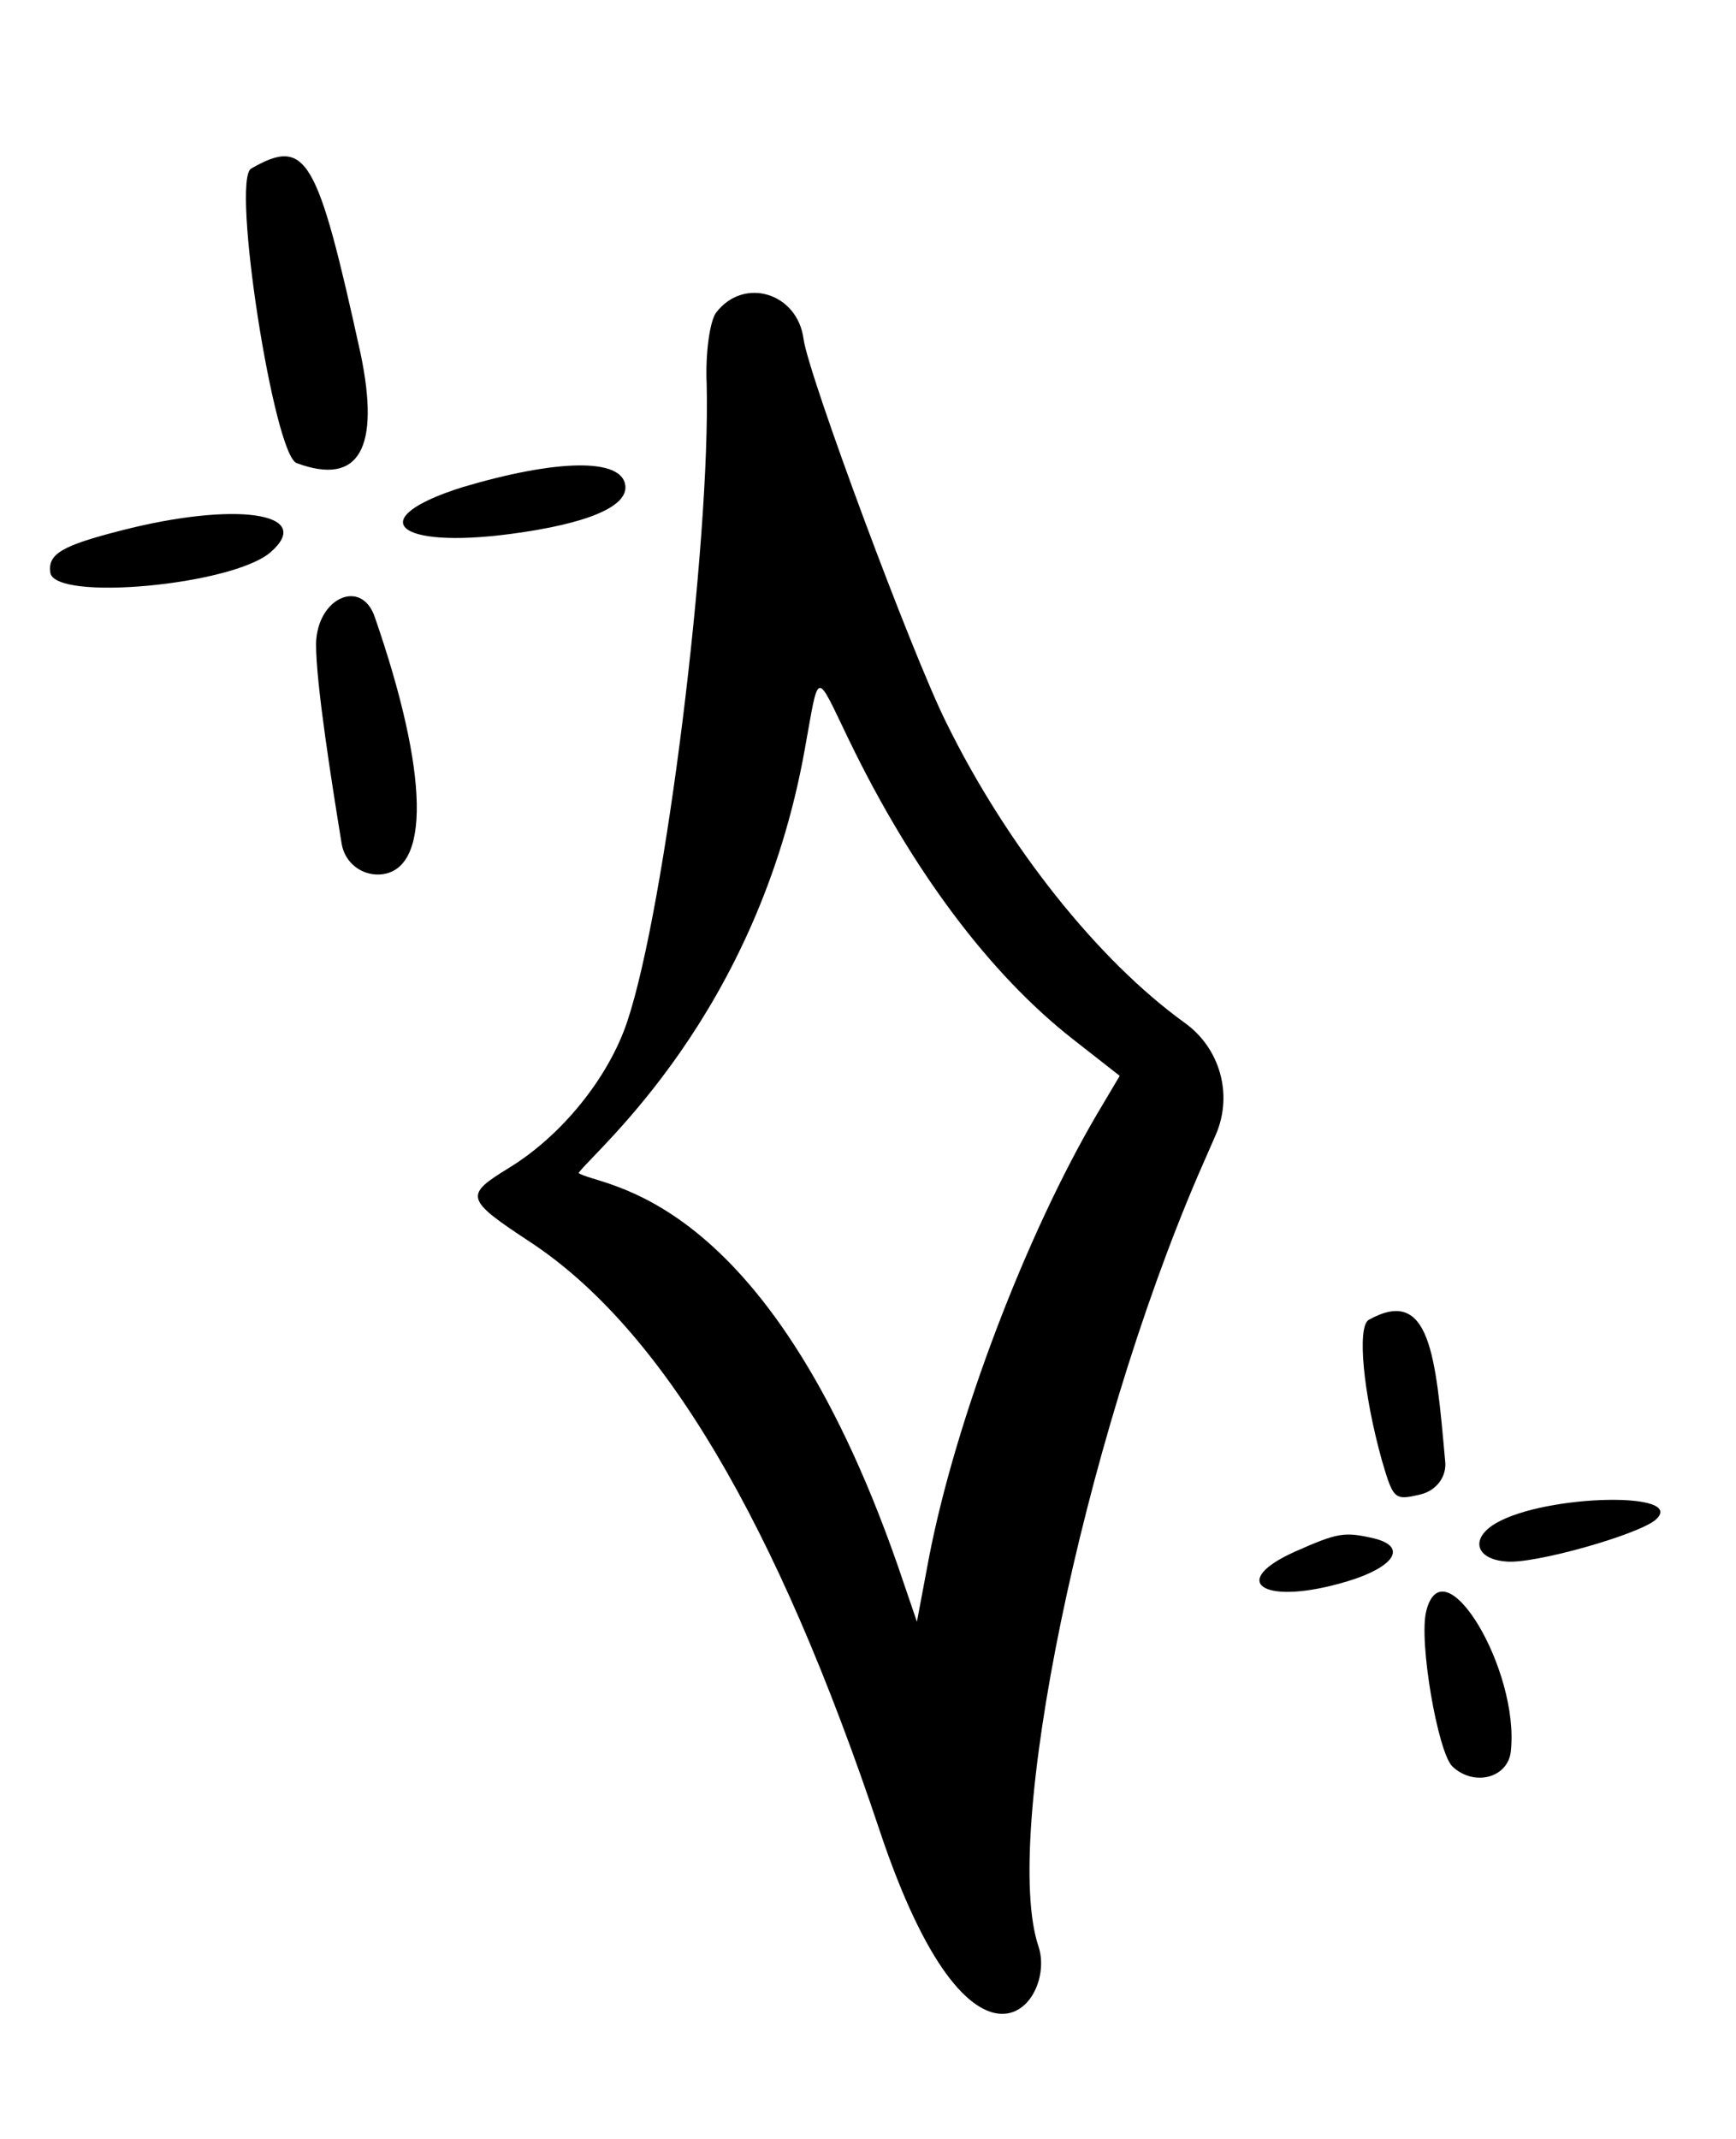
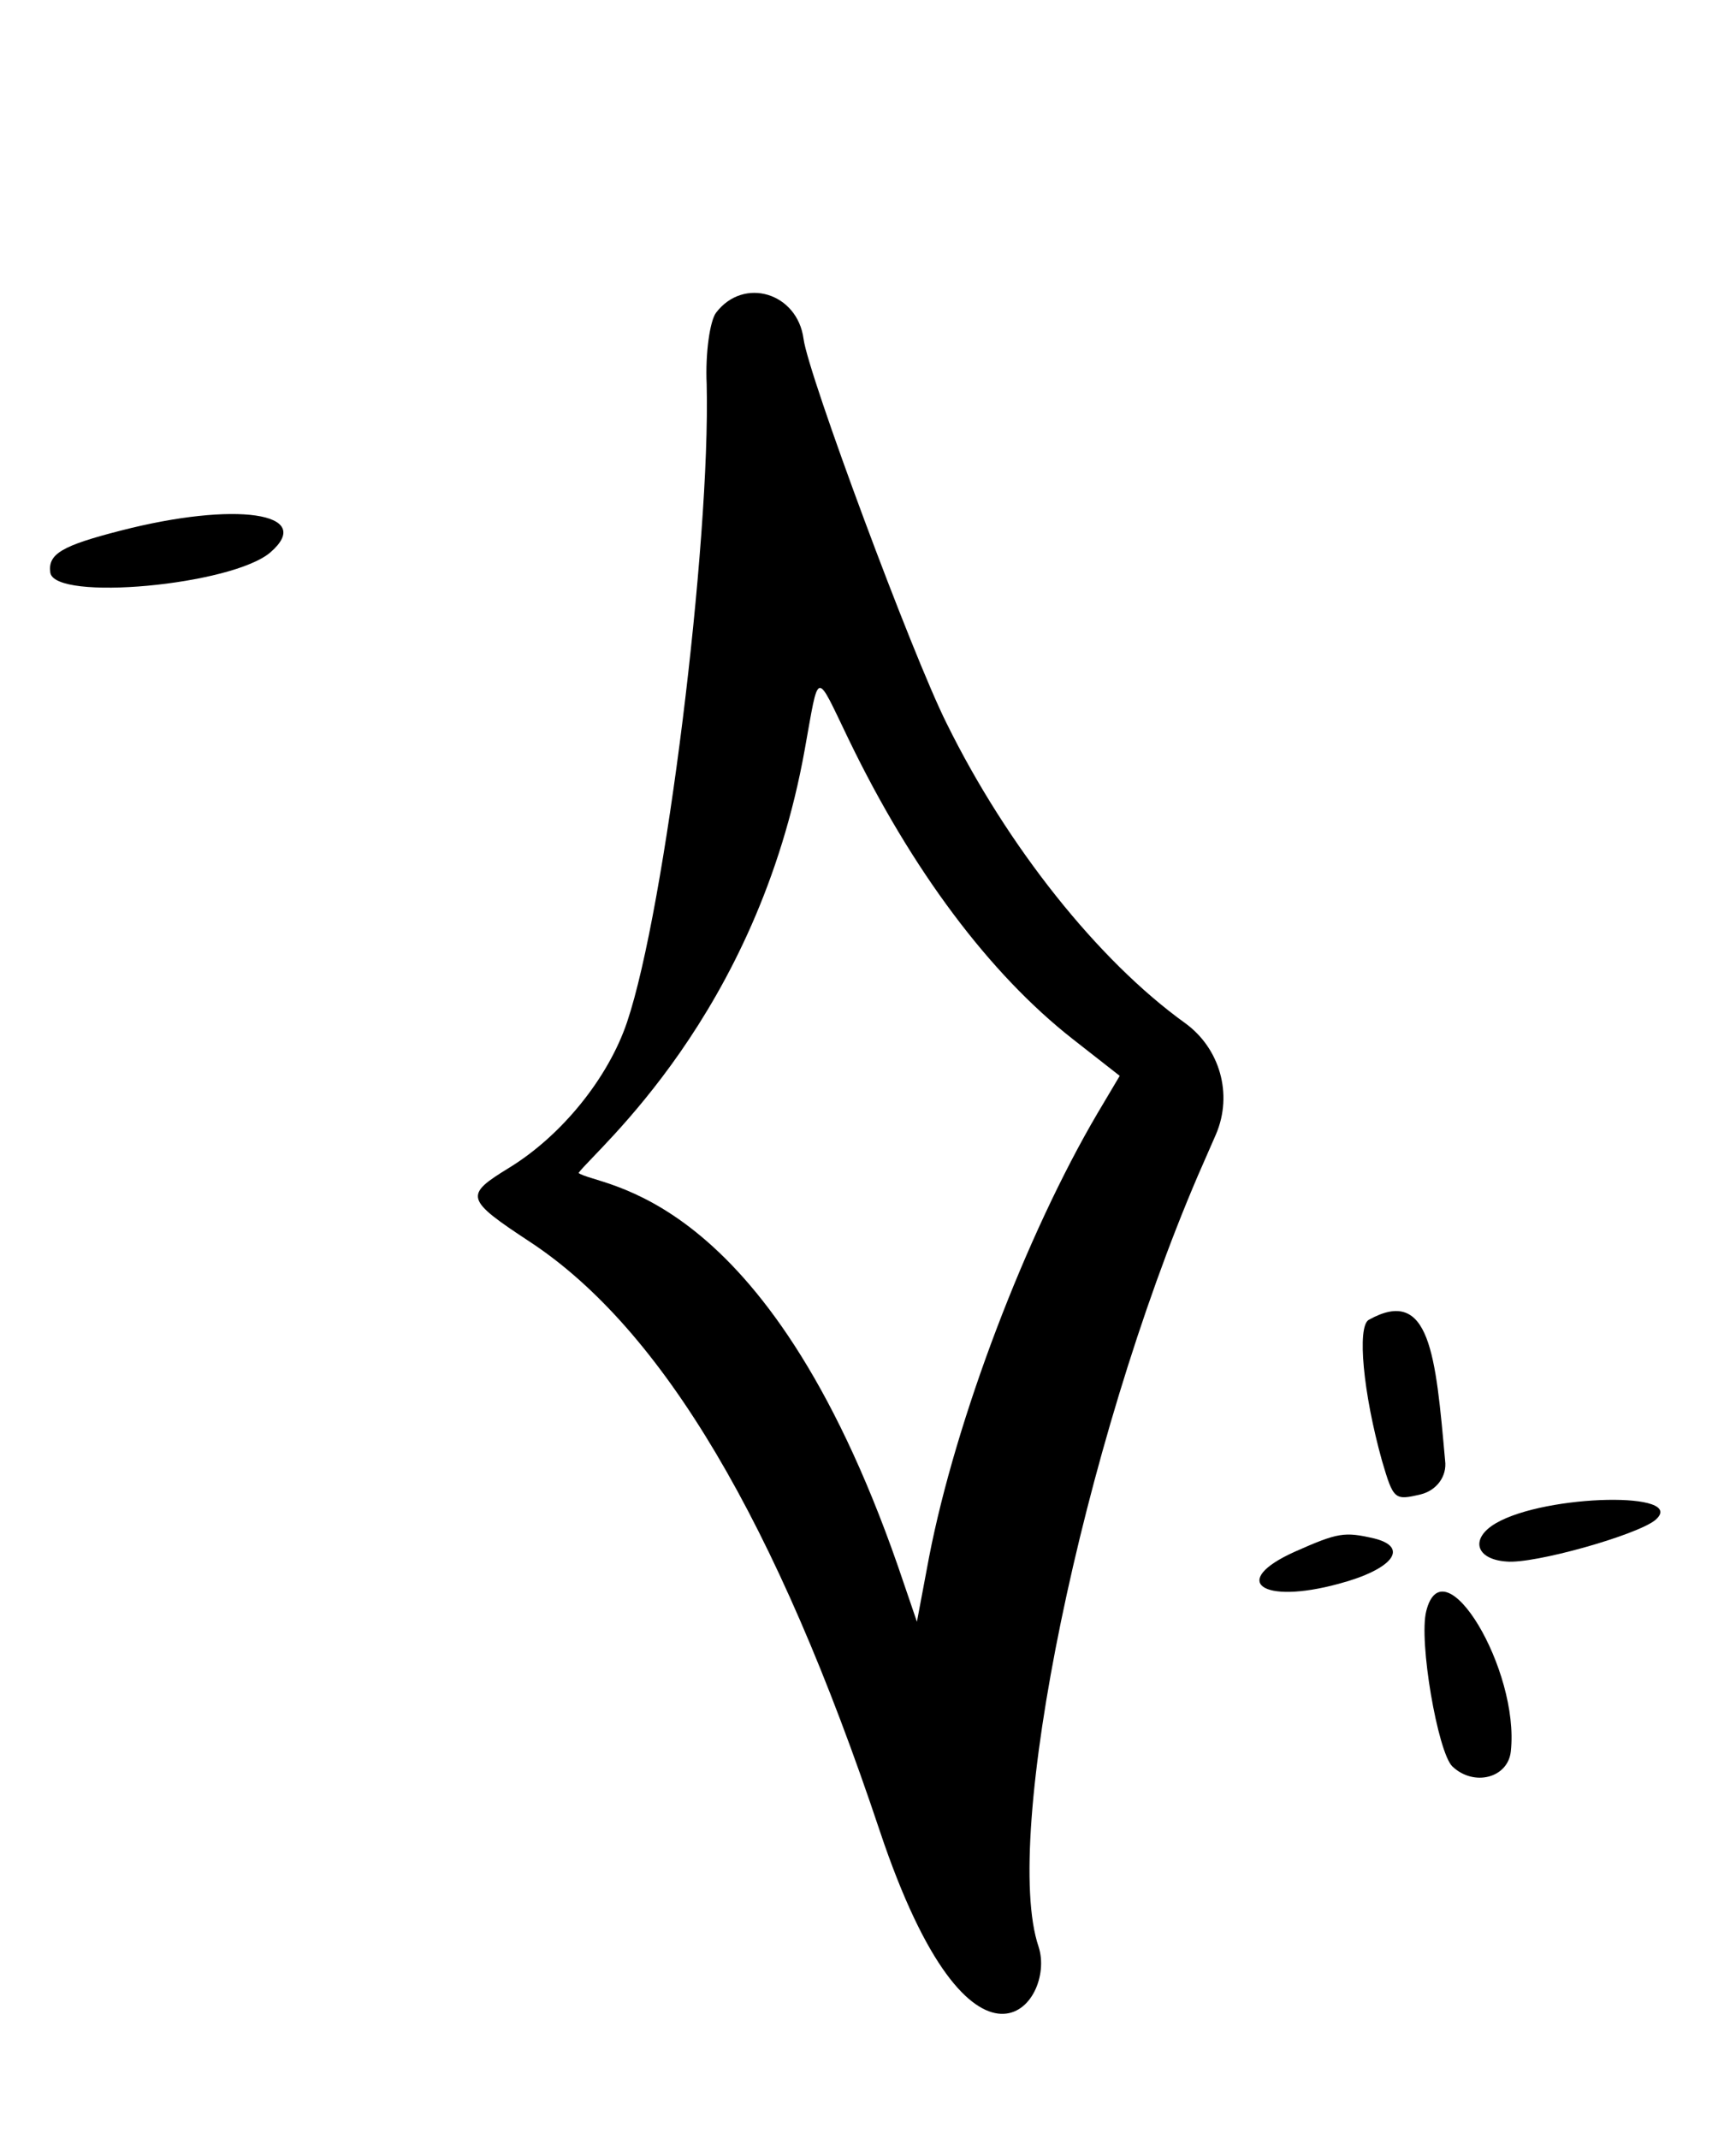
<svg xmlns="http://www.w3.org/2000/svg" width="56" height="69" viewBox="0 0 56 69" fill="none">
  <path d="M46.009 51.961C45.759 52.926 46.38 56.512 46.849 56.974C47.549 57.638 48.645 57.346 48.736 56.49C49.027 53.86 46.562 49.763 46.009 51.961Z" fill="black" />
-   <path d="M10.195 20.763C10.19 22.044 10.709 25.294 11.024 27.232C11.133 27.829 11.651 28.226 12.231 28.207C13.909 28.13 13.835 24.937 12.089 19.9C11.661 18.647 10.23 19.273 10.195 20.763Z" fill="black" />
-   <path d="M16.478 17.221C18.939 16.895 20.262 16.34 20.171 15.654C20.053 14.767 17.963 14.812 14.938 15.708C11.696 16.721 12.731 17.718 16.478 17.221Z" fill="black" />
-   <path d="M8.102 5.437C7.454 5.814 8.831 14.655 9.567 14.936C11.588 15.687 12.27 14.461 11.631 11.402C10.233 5.037 9.888 4.414 8.102 5.437Z" fill="black" />
  <path d="M3.888 17.116C2.002 17.6 1.542 17.864 1.622 18.465C1.747 19.409 7.499 18.878 8.726 17.813C10.188 16.542 7.604 16.157 3.888 17.116Z" fill="black" />
  <path d="M45.83 48.2C46.337 48.075 46.685 47.621 46.616 47.106C46.311 43.712 46.13 41.465 44.151 42.572C43.774 42.797 43.969 44.925 44.58 47.115C44.951 48.375 44.983 48.4 45.83 48.2Z" fill="black" />
  <path d="M48.254 49.131C47.416 49.62 47.593 50.295 48.593 50.366C49.477 50.453 52.788 49.519 53.393 49.031C54.492 48.099 49.875 48.188 48.254 49.131Z" fill="black" />
  <path d="M44.331 49.622C43.37 49.401 43.169 49.427 41.767 50.05C39.652 51 40.685 51.766 43.186 51.084C44.929 50.62 45.475 49.907 44.331 49.622Z" fill="black" />
  <path d="M39.224 36.589C39.78 35.292 39.349 33.806 38.223 32.995C35.423 30.98 32.488 27.294 30.536 23.331C29.427 21.121 26.076 12.104 25.921 10.931C25.723 9.444 23.994 8.916 23.101 10.083C22.902 10.342 22.749 11.382 22.796 12.394C22.921 17.501 21.461 29.31 20.228 32.967C19.623 34.765 18.123 36.624 16.427 37.664C14.973 38.556 14.988 38.67 17.125 40.075C21.371 42.888 25.044 49.067 28.377 59.047C31.369 67.994 34.093 64.605 33.503 62.791C32.309 59.282 34.908 46.623 38.643 37.917L39.224 36.589ZM35.407 35.902C33.102 39.817 30.835 45.766 29.971 50.218L29.578 52.308L28.96 50.498C24.682 38.228 19.306 38.301 18.662 37.833C19.204 37.092 24.422 32.76 25.96 24.172C26.431 21.577 26.288 21.596 27.372 23.839C29.419 28.079 31.929 31.414 34.594 33.506L36.12 34.701L35.407 35.902Z" fill="black" />
</svg>